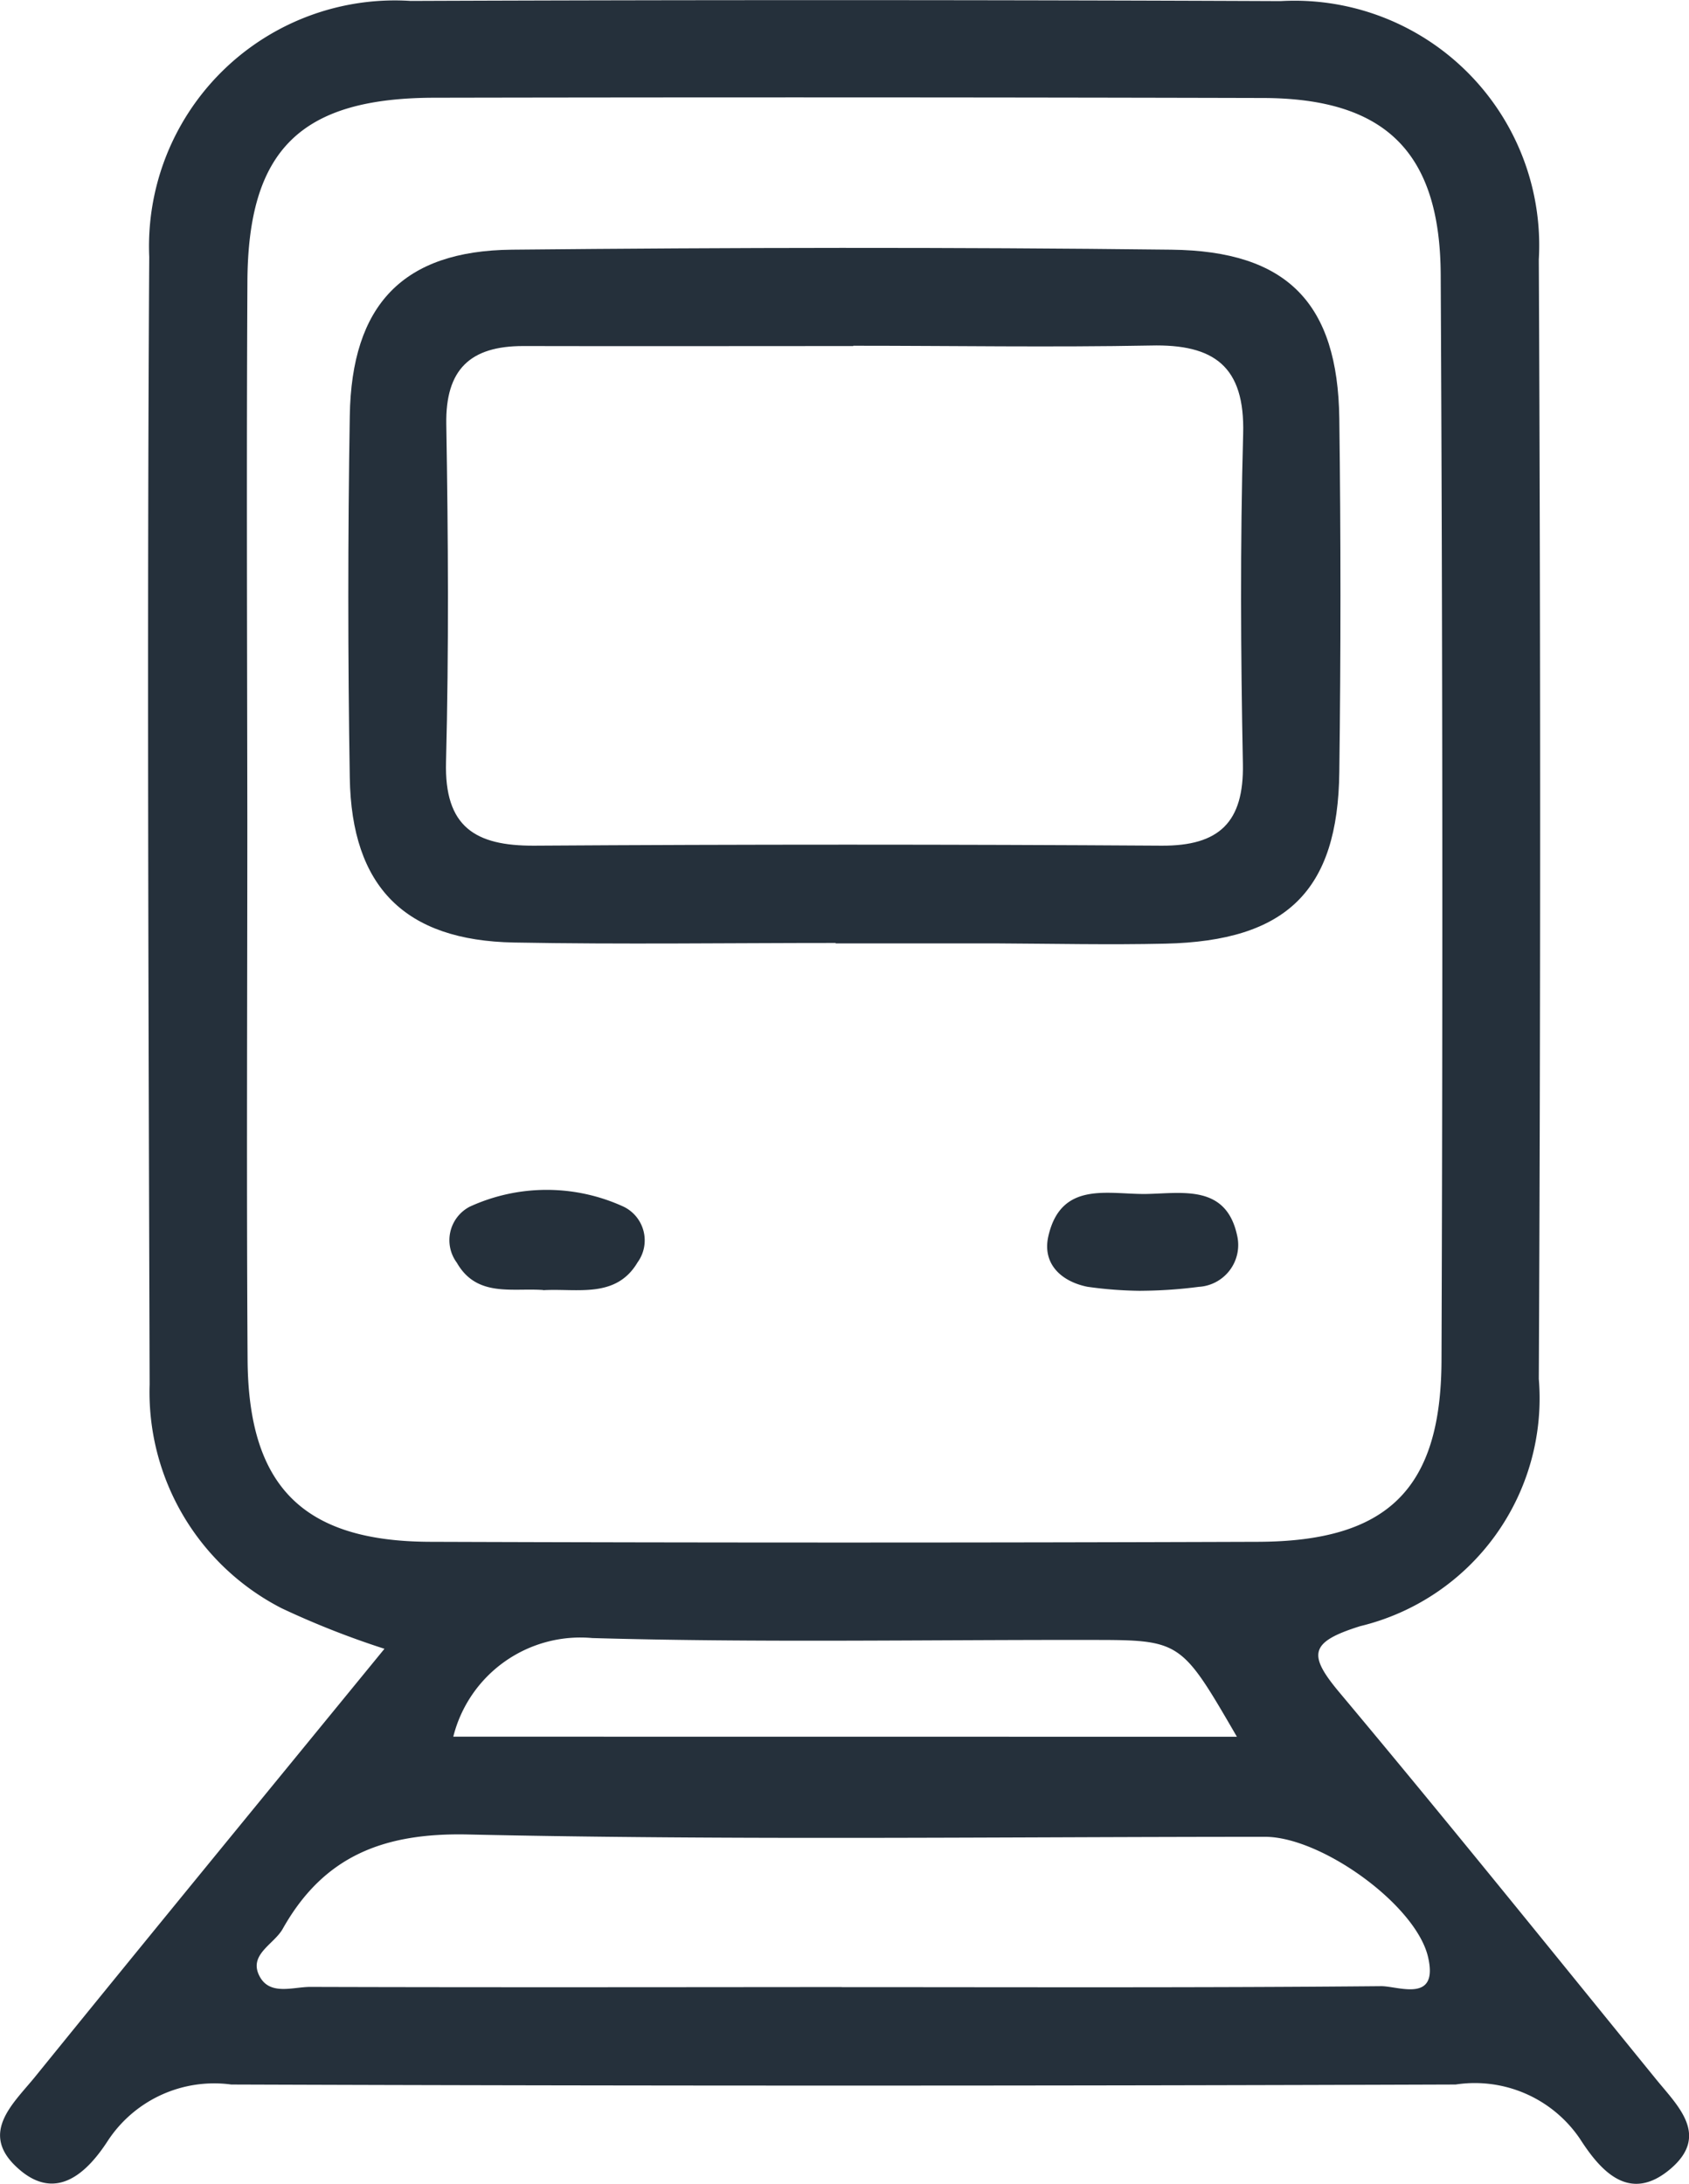
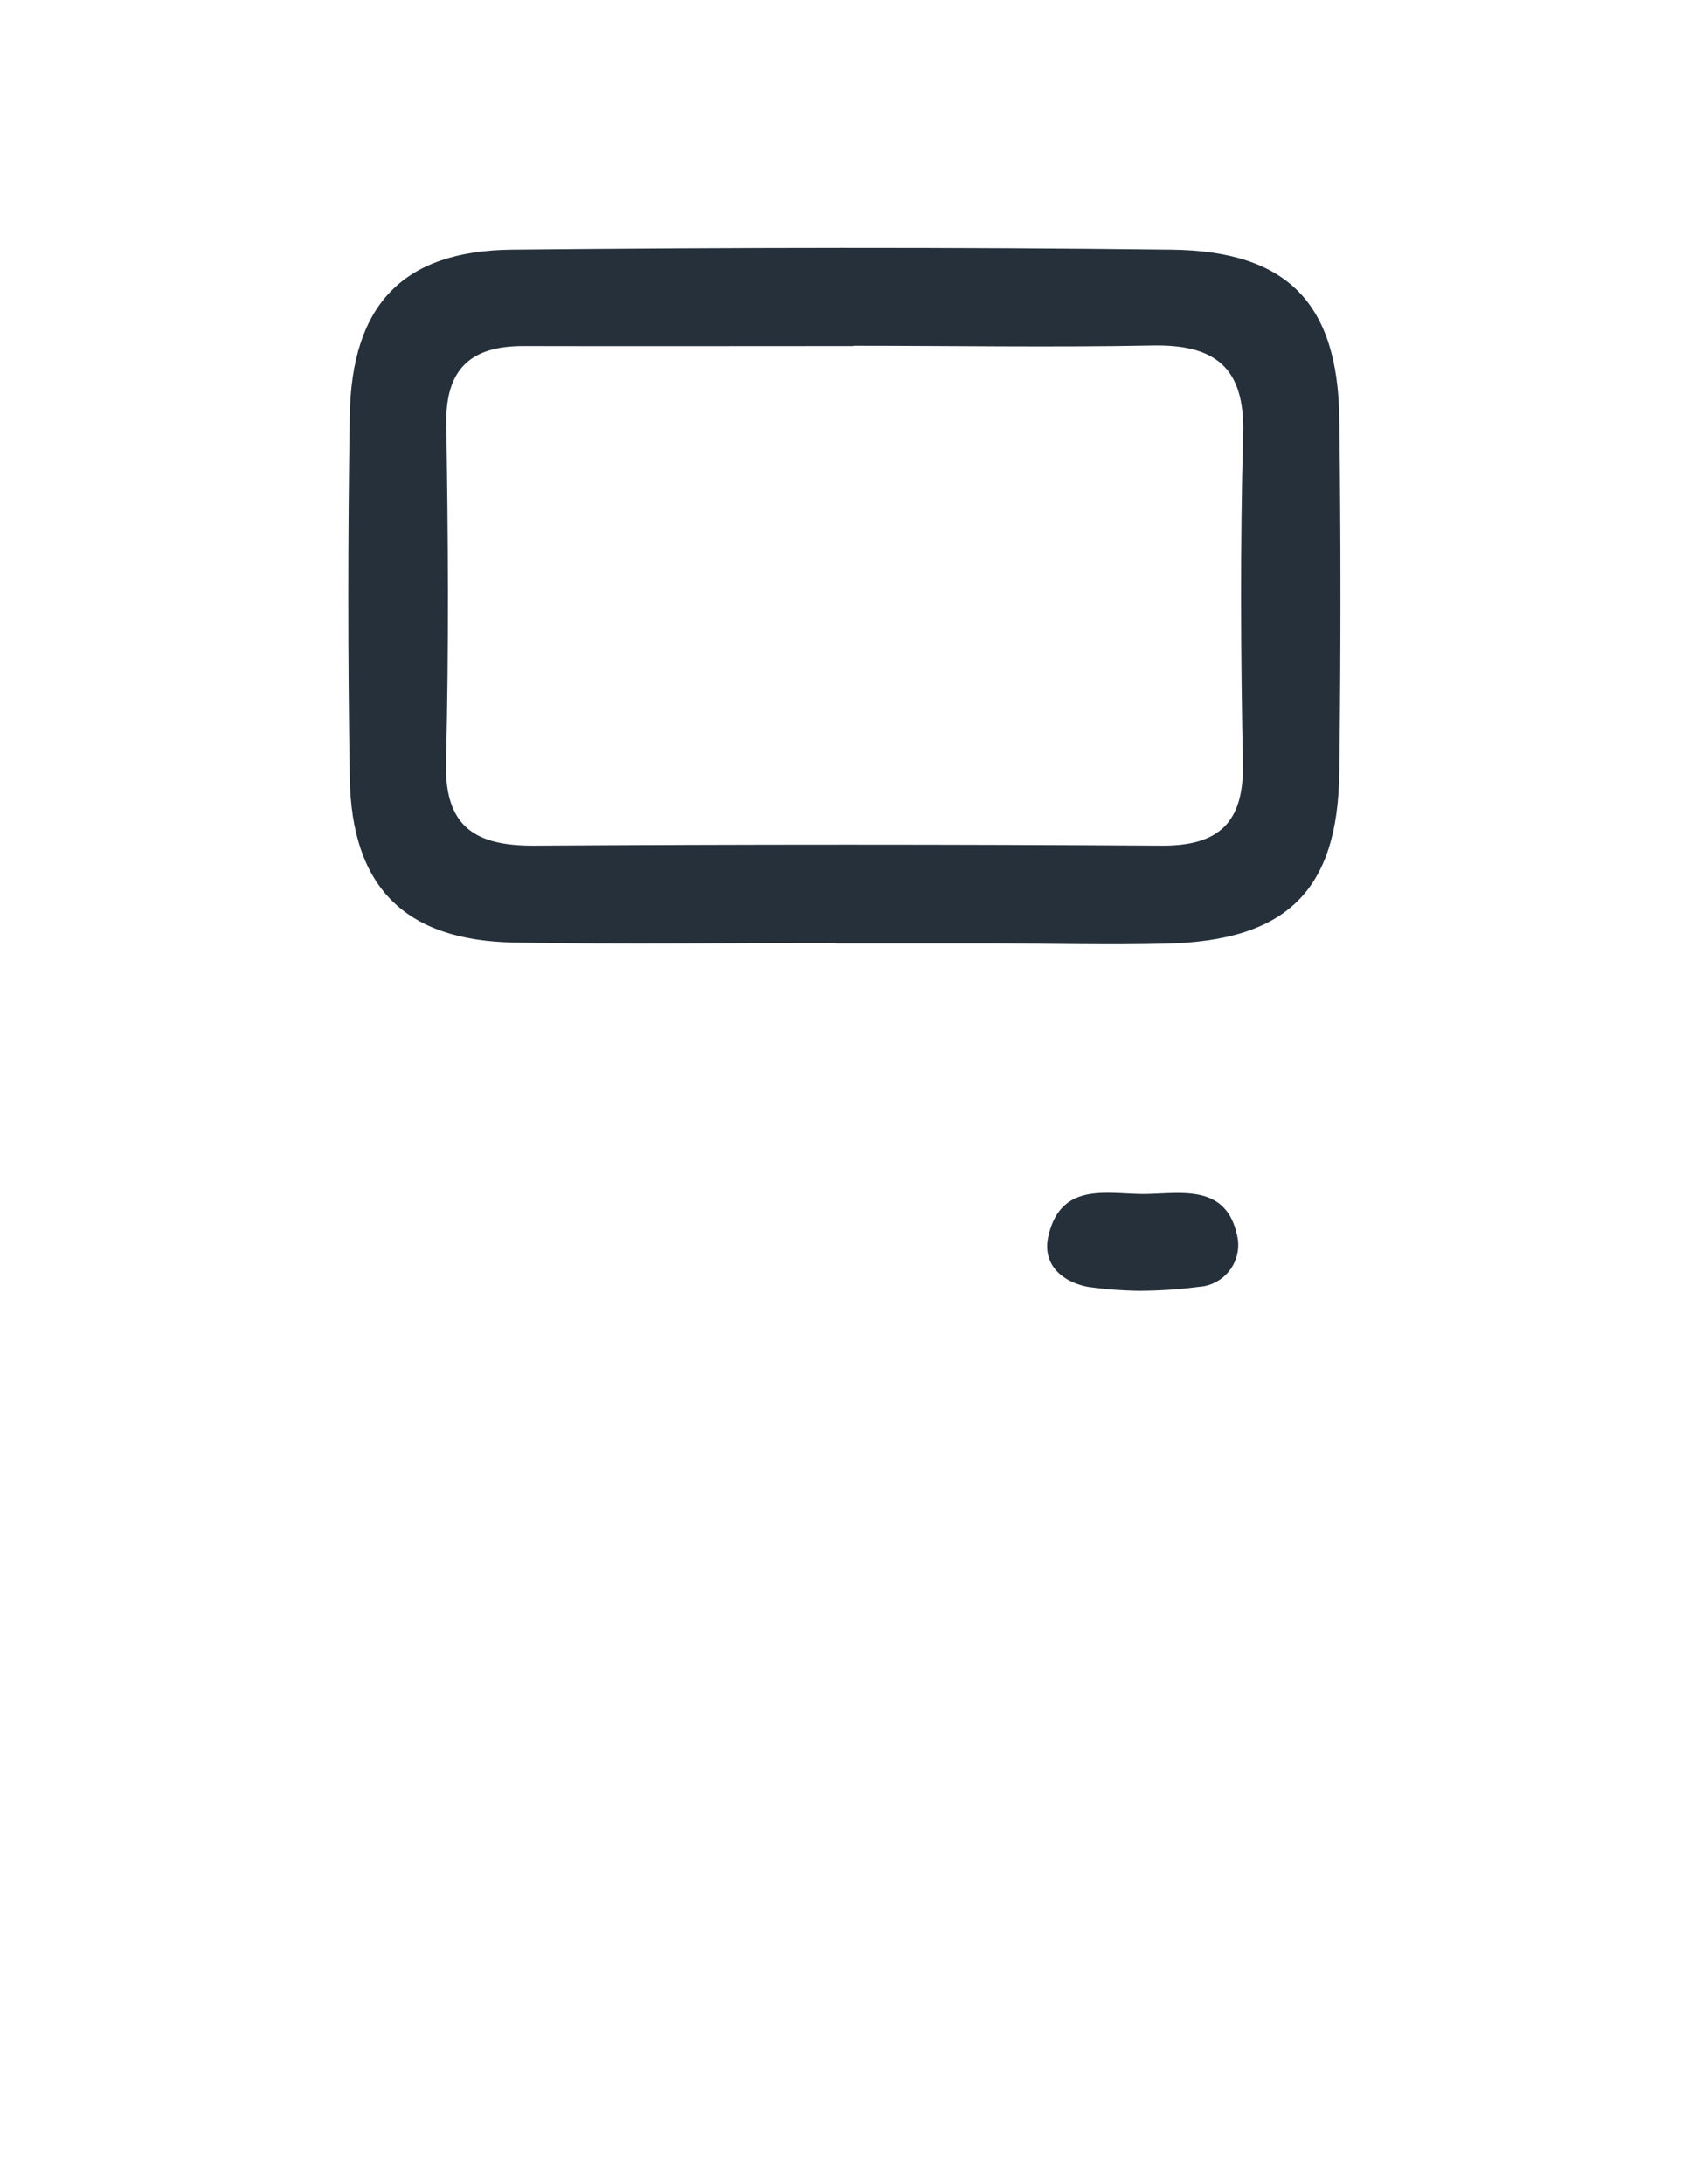
<svg xmlns="http://www.w3.org/2000/svg" width="38.379" height="49.629" viewBox="0 0 38.379 49.629">
  <defs>
    <style>.a{fill:none;}.a,.b{fill-rule:evenodd;}.b{fill:#25303b;}</style>
  </defs>
  <g transform="translate(0)">
    <g transform="translate(0 0)">
      <g transform="translate(0 0)">
        <g transform="translate(0)">
          <path class="a" d="M0,.817H38.378V50.445H0Z" transform="translate(0 -0.817)" />
-           <path class="b" d="M8.736,38.286A19.464,19.464,0,0,1,6.4,37.365a5.519,5.519,0,0,1-3-5.088C3.375,23.735,3.34,15.2,3.391,6.656A5.588,5.588,0,0,1,9.332.838Q19.214.8,29.1.842a5.56,5.56,0,0,1,5.866,5.873q.061,12.718,0,25.437a5.326,5.326,0,0,1-4.056,5.619c-1.155.362-1.2.643-.466,1.517,2.429,2.9,4.8,5.845,7.184,8.777.492.606,1.22,1.271.342,2.03-.94.809-1.6.057-2.069-.673a2.886,2.886,0,0,0-2.825-1.234q-13.909.049-27.821,0a2.891,2.891,0,0,0-2.8,1.271c-.474.736-1.2,1.44-2.089.594-.826-.779-.057-1.44.429-2.038C3.4,44.8,6.021,41.607,8.736,38.286ZM5.62,19.475c0,4.082-.02,8.163.006,12.245.02,2.878,1.261,4.124,4.141,4.135q9.416.033,18.829,0c2.923-.012,4.147-1.19,4.159-4.112Q32.8,19.4,32.737,7.065c-.012-2.8-1.269-4.015-4.04-4.021Q19.283,3.02,9.869,3.038c-3.041.006-4.235,1.186-4.247,4.189C5.6,11.309,5.616,15.393,5.62,19.475Zm13.508,26.5c4.086,0,8.173.016,12.259-.022.392,0,1.308.392,1.062-.665-.279-1.186-2.425-2.727-3.7-2.729-6.039,0-12.08.081-18.115-.053-1.934-.043-3.287.5-4.212,2.148-.2.35-.775.58-.529,1.064.232.46.765.25,1.163.252C11.077,45.982,15.1,45.976,19.128,45.973Zm8.978-5.69c-1.271-2.19-1.271-2.2-3.322-2.2-3.775-.006-7.554.065-11.327-.043A2.978,2.978,0,0,0,10.3,40.283Z" transform="translate(0 -0.817)" />
        </g>
        <path class="b" d="M16.4,20.955c-2.437,0-4.873.035-7.308-.01C6.615,20.9,5.4,19.686,5.36,17.2q-.067-4.112,0-8.222C5.4,6.455,6.566,5.225,9.043,5.2c4.993-.049,9.987-.059,14.98,0,2.648.028,3.787,1.224,3.822,3.834q.052,4.018,0,8.037c-.03,2.7-1.2,3.838-3.954,3.9-1.279.029-2.559,0-3.836-.006-1.218,0-2.437,0-3.655,0Zm.4-13.573v.008c-2.5,0-5,.006-7.5,0-1.2,0-1.768.527-1.747,1.777.043,2.558.059,5.119-.006,7.677-.039,1.472.661,1.906,2,1.9q7.13-.046,14.26,0c1.312.008,1.873-.535,1.847-1.861-.049-2.5-.063-5,.006-7.494.043-1.542-.663-2.046-2.1-2.011C21.31,7.421,19.054,7.383,16.8,7.383Z" transform="translate(2.588 0.474)" />
        <path class="b" d="M18.143,21.838a9.163,9.163,0,0,1-1.216-.092c-.6-.122-1.031-.527-.885-1.155.293-1.265,1.373-.938,2.233-.954.82-.016,1.808-.218,2.056.948a.953.953,0,0,1-.875,1.163,10.513,10.513,0,0,1-1.314.089" transform="translate(7.781 7.496)" />
-         <path class="b" d="M9,21.843c-.706-.051-1.509.171-1.961-.62a.859.859,0,0,1,.291-1.273,4.188,4.188,0,0,1,3.5,0,.851.851,0,0,1,.315,1.265c-.492.83-1.377.586-2.144.632" transform="translate(3.342 7.473)" />
      </g>
    </g>
  </g>
</svg>